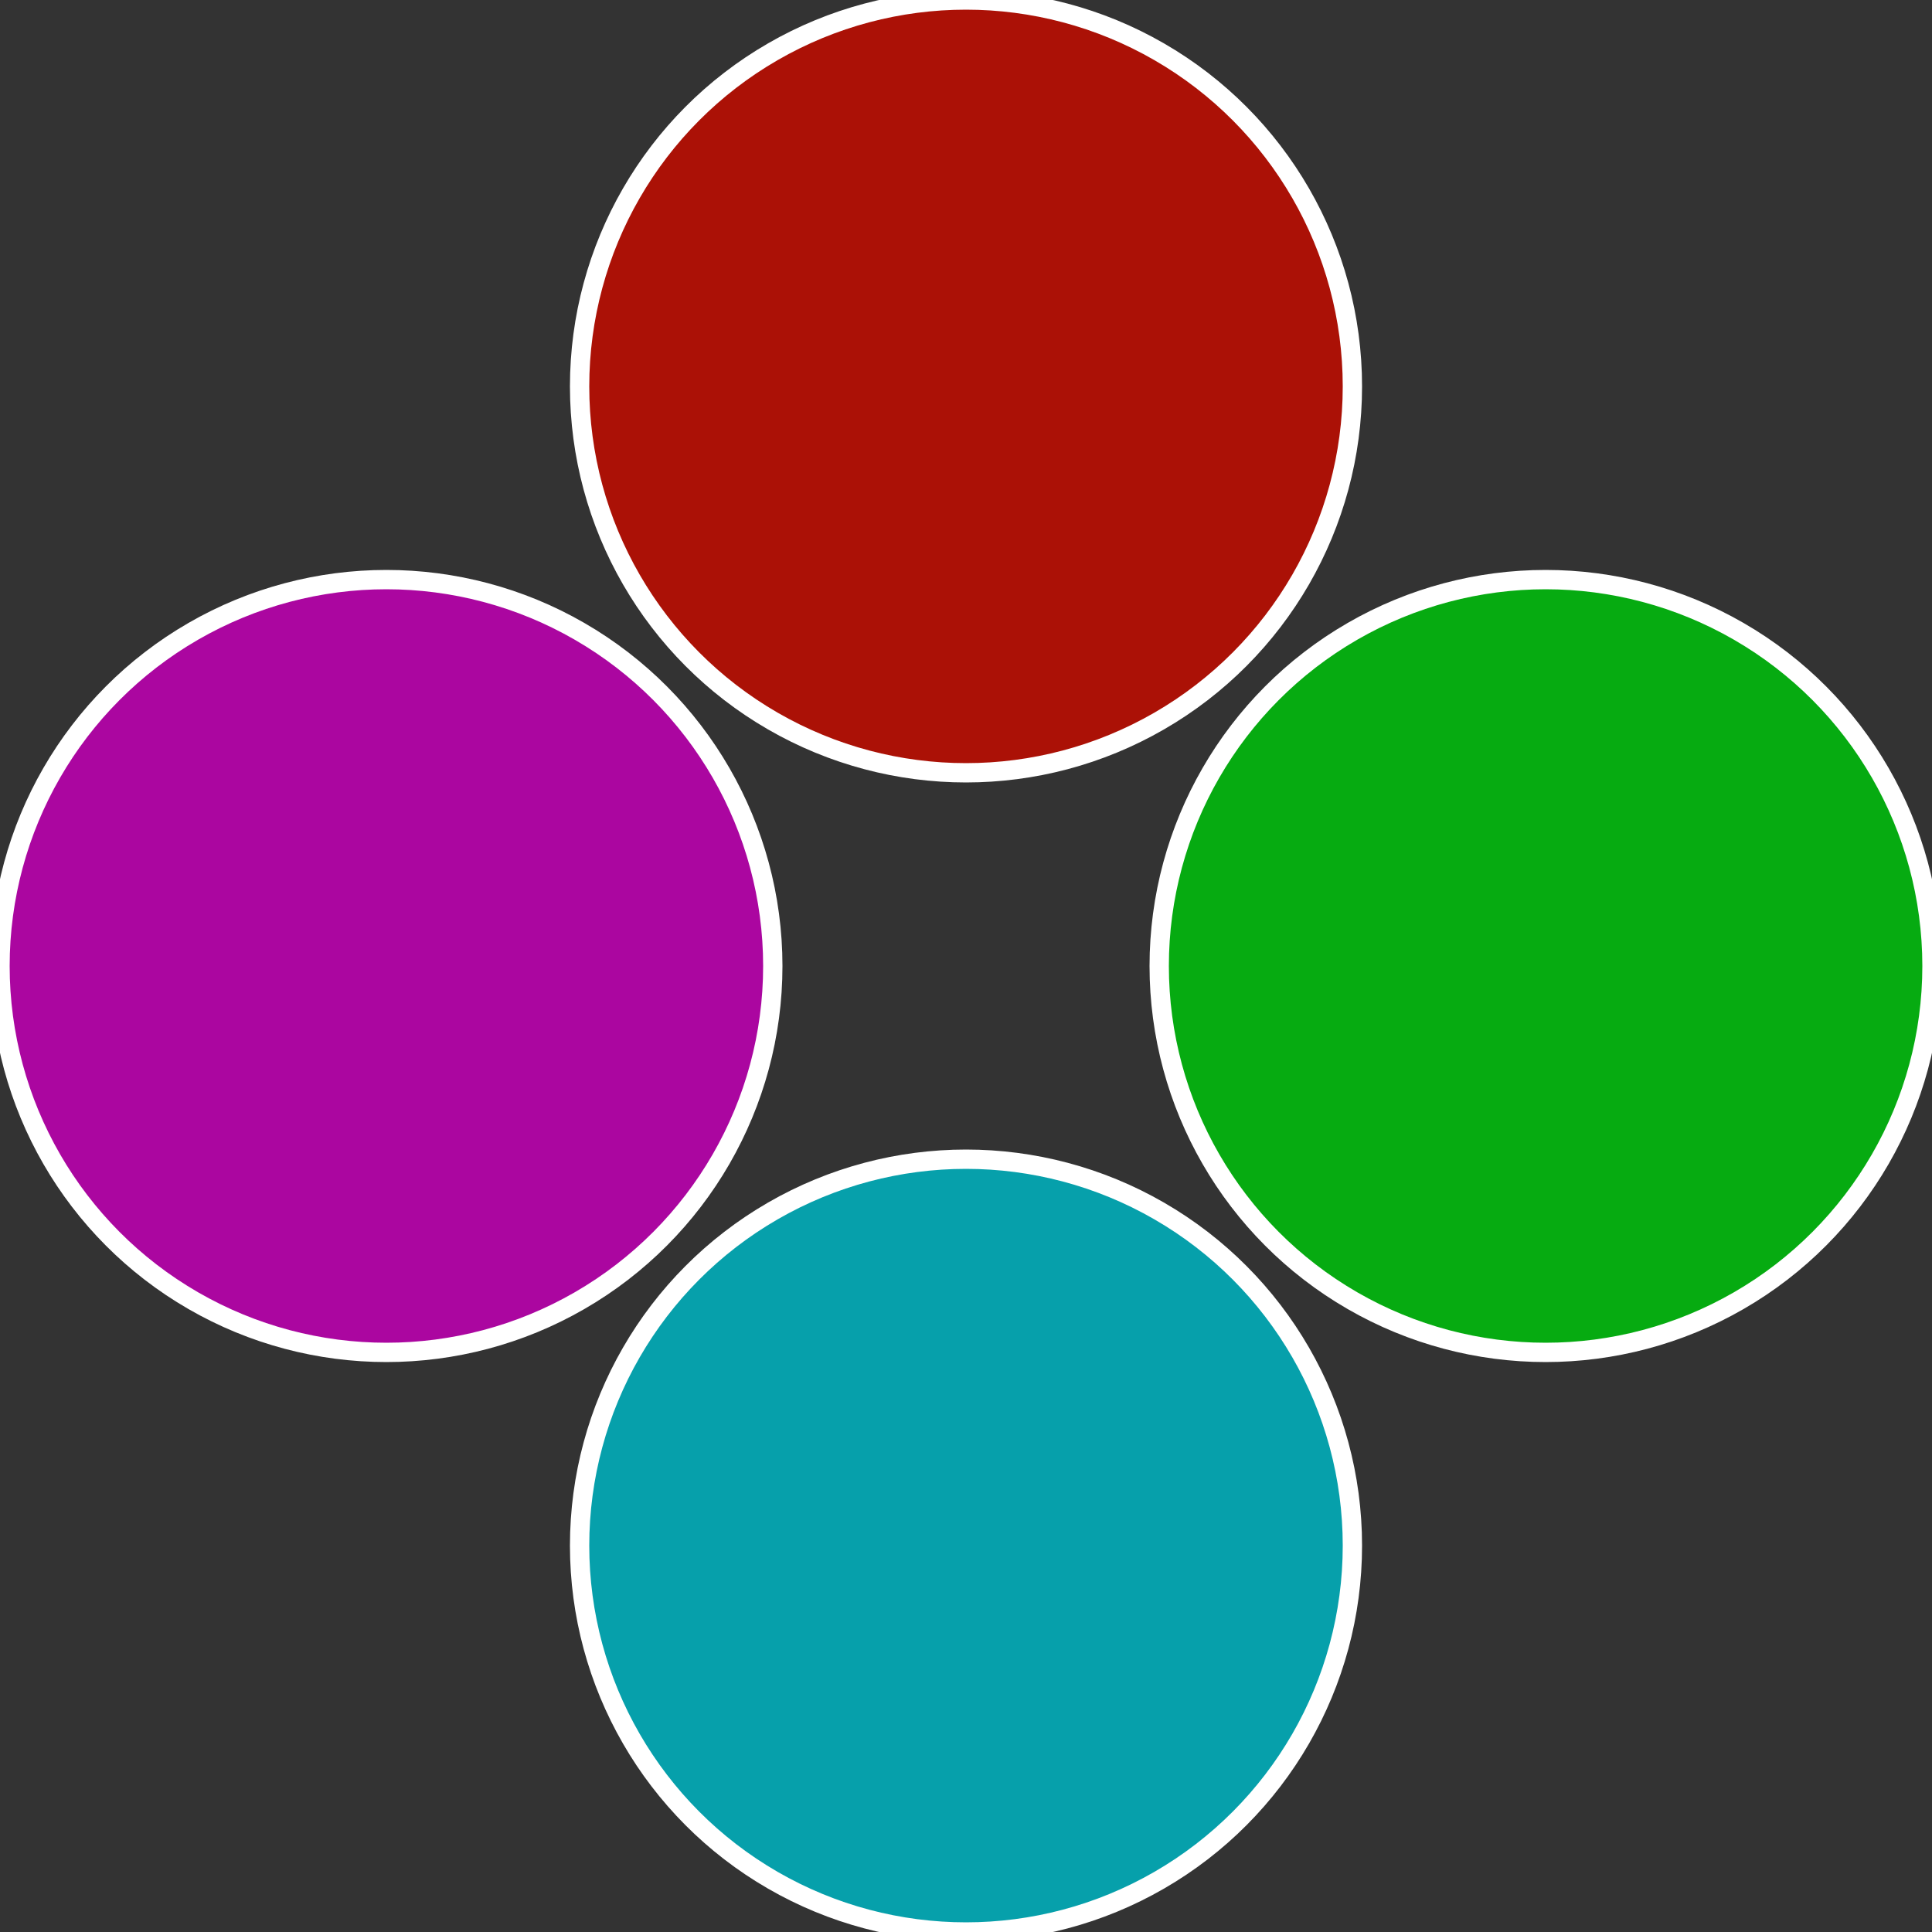
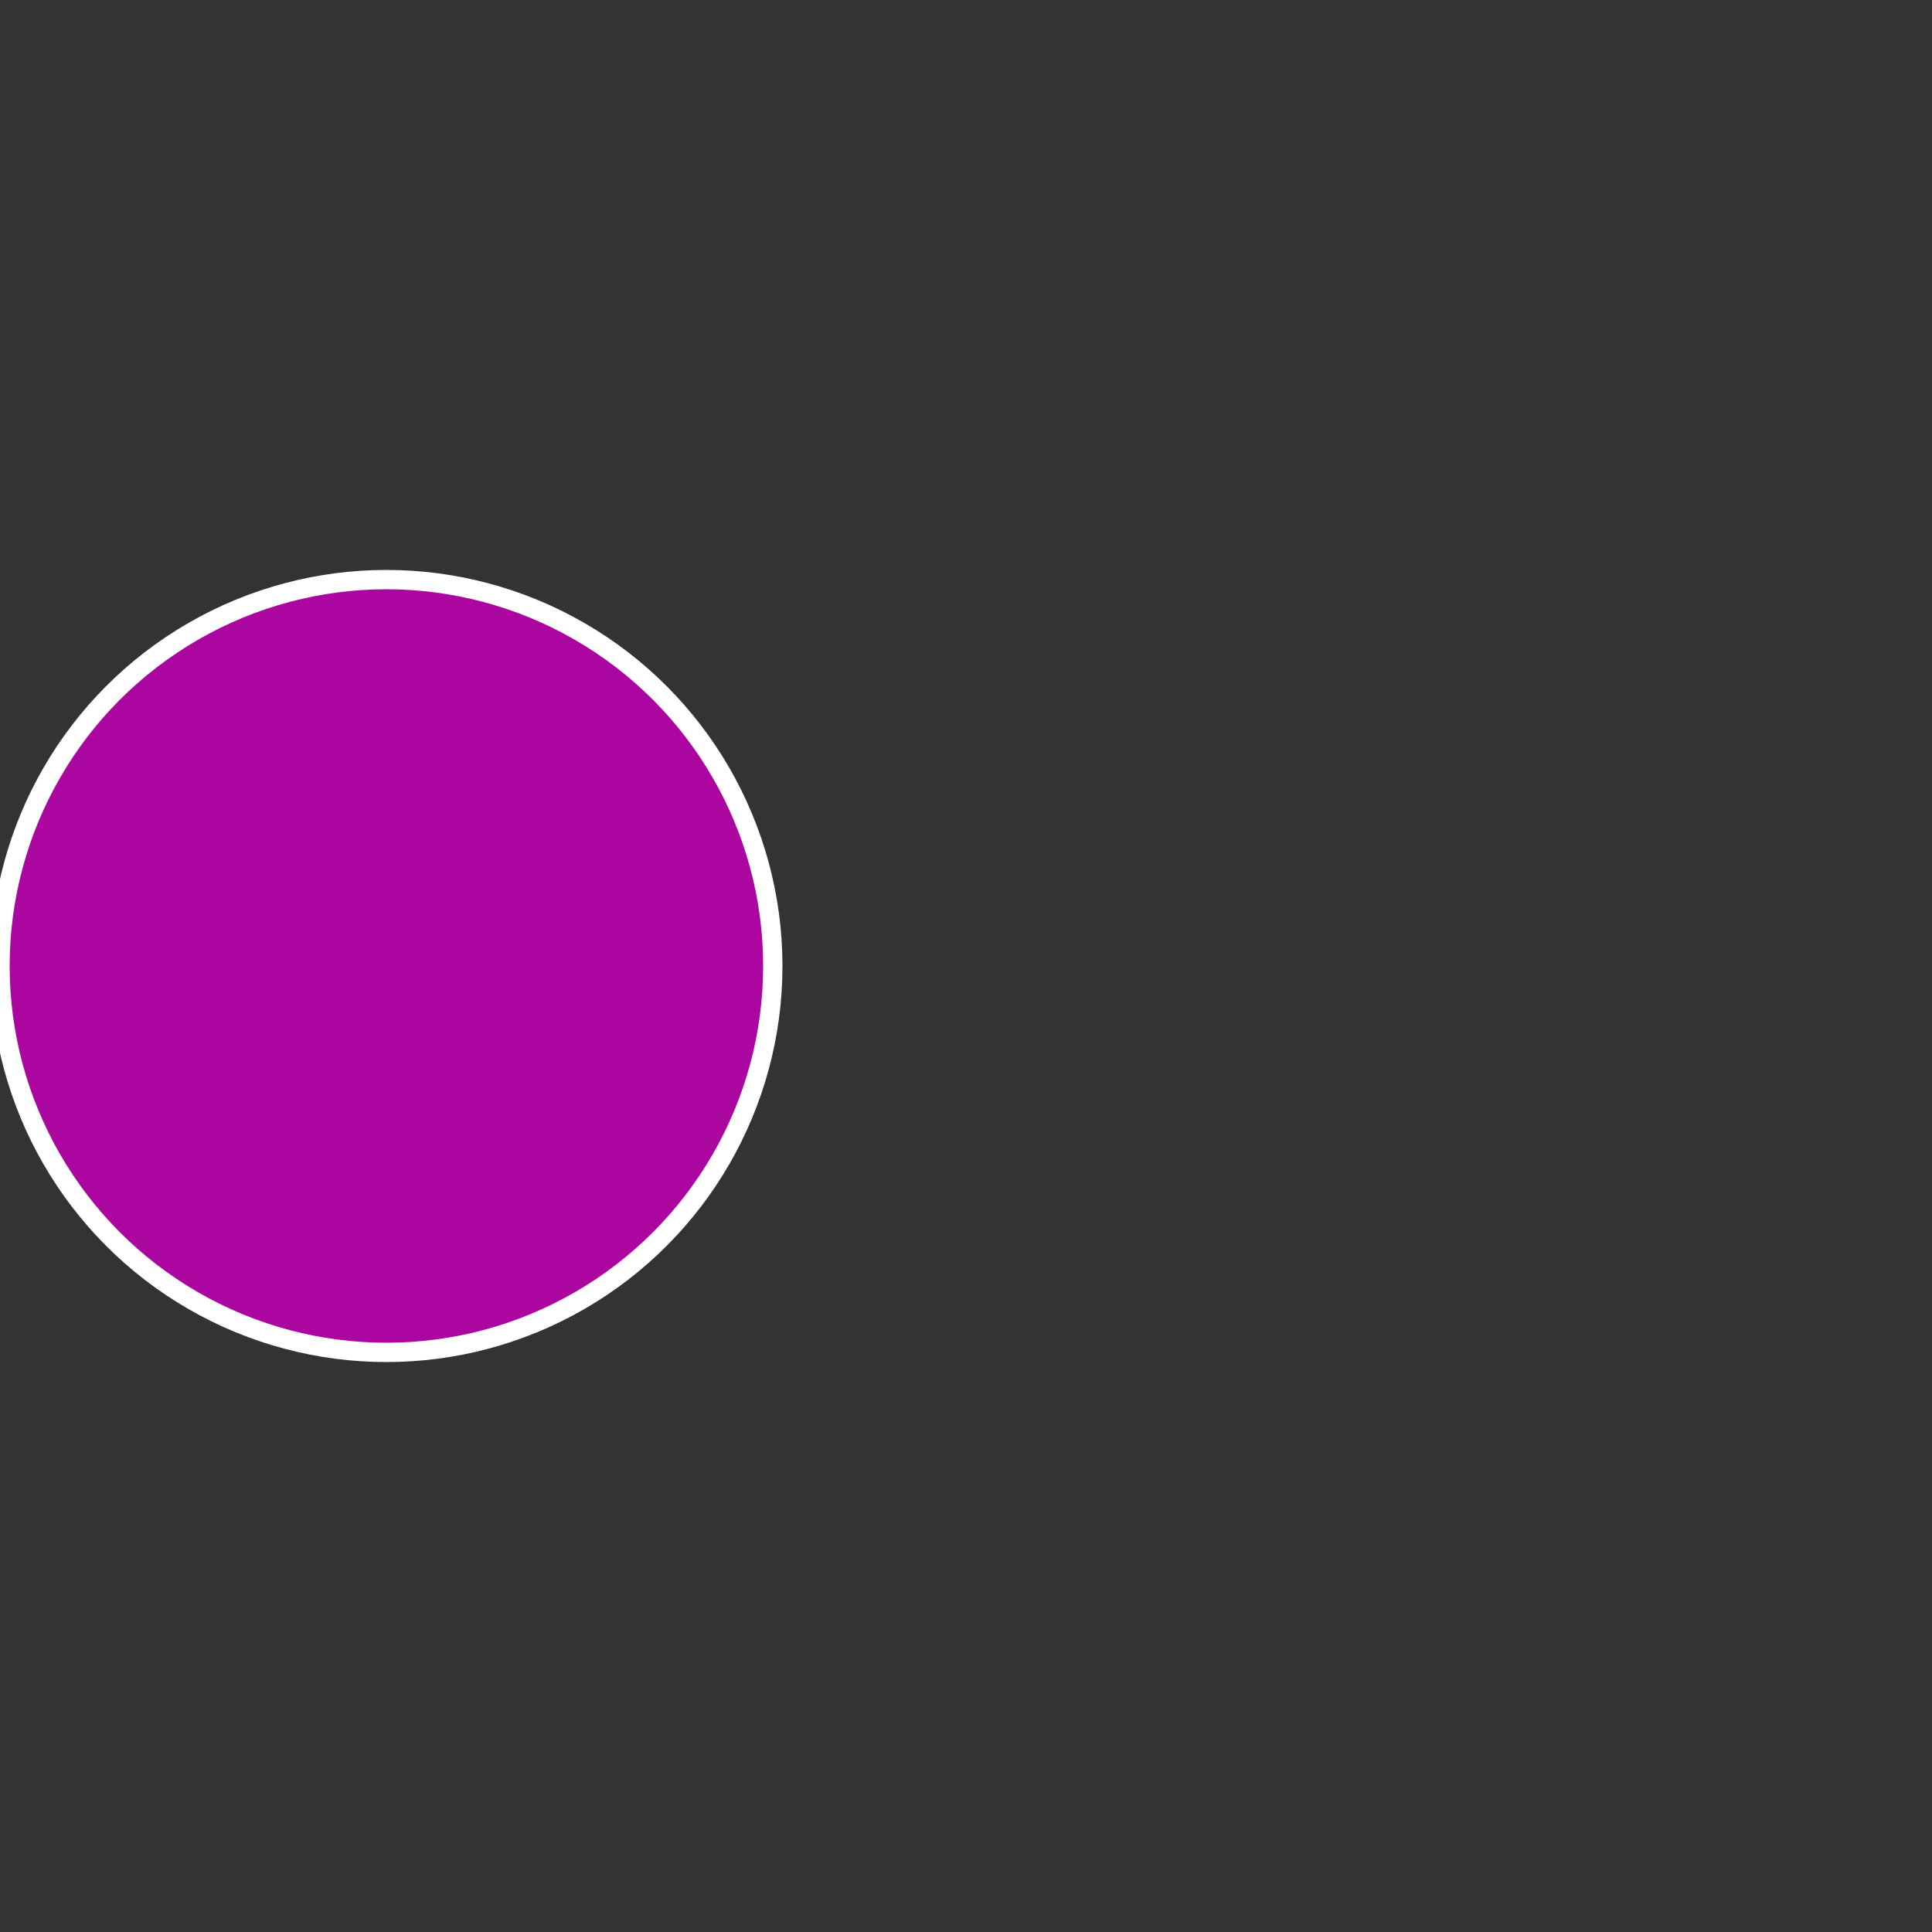
<svg xmlns="http://www.w3.org/2000/svg" width="500" height="500" viewBox="-1 -1 2 2">
  <rect x="-1" y="-1" width="2" height="2" fill="#333333" stroke="none" />
-   <circle cx="0.6" cy="0" r="0.4" fill="#06ab11" stroke="#fff" stroke-width="1%" />
-   <circle cx="3.6739403974421E-17" cy="0.6" r="0.4" fill="#06a0ab" stroke="#fff" stroke-width="1%" />
  <circle cx="-0.6" cy="7.3478807948841E-17" r="0.4" fill="#ab06a0" stroke="#fff" stroke-width="1%" />
-   <circle cx="-1.1021821192326E-16" cy="-0.6" r="0.4" fill="#ab1106" stroke="#fff" stroke-width="1%" />
</svg>